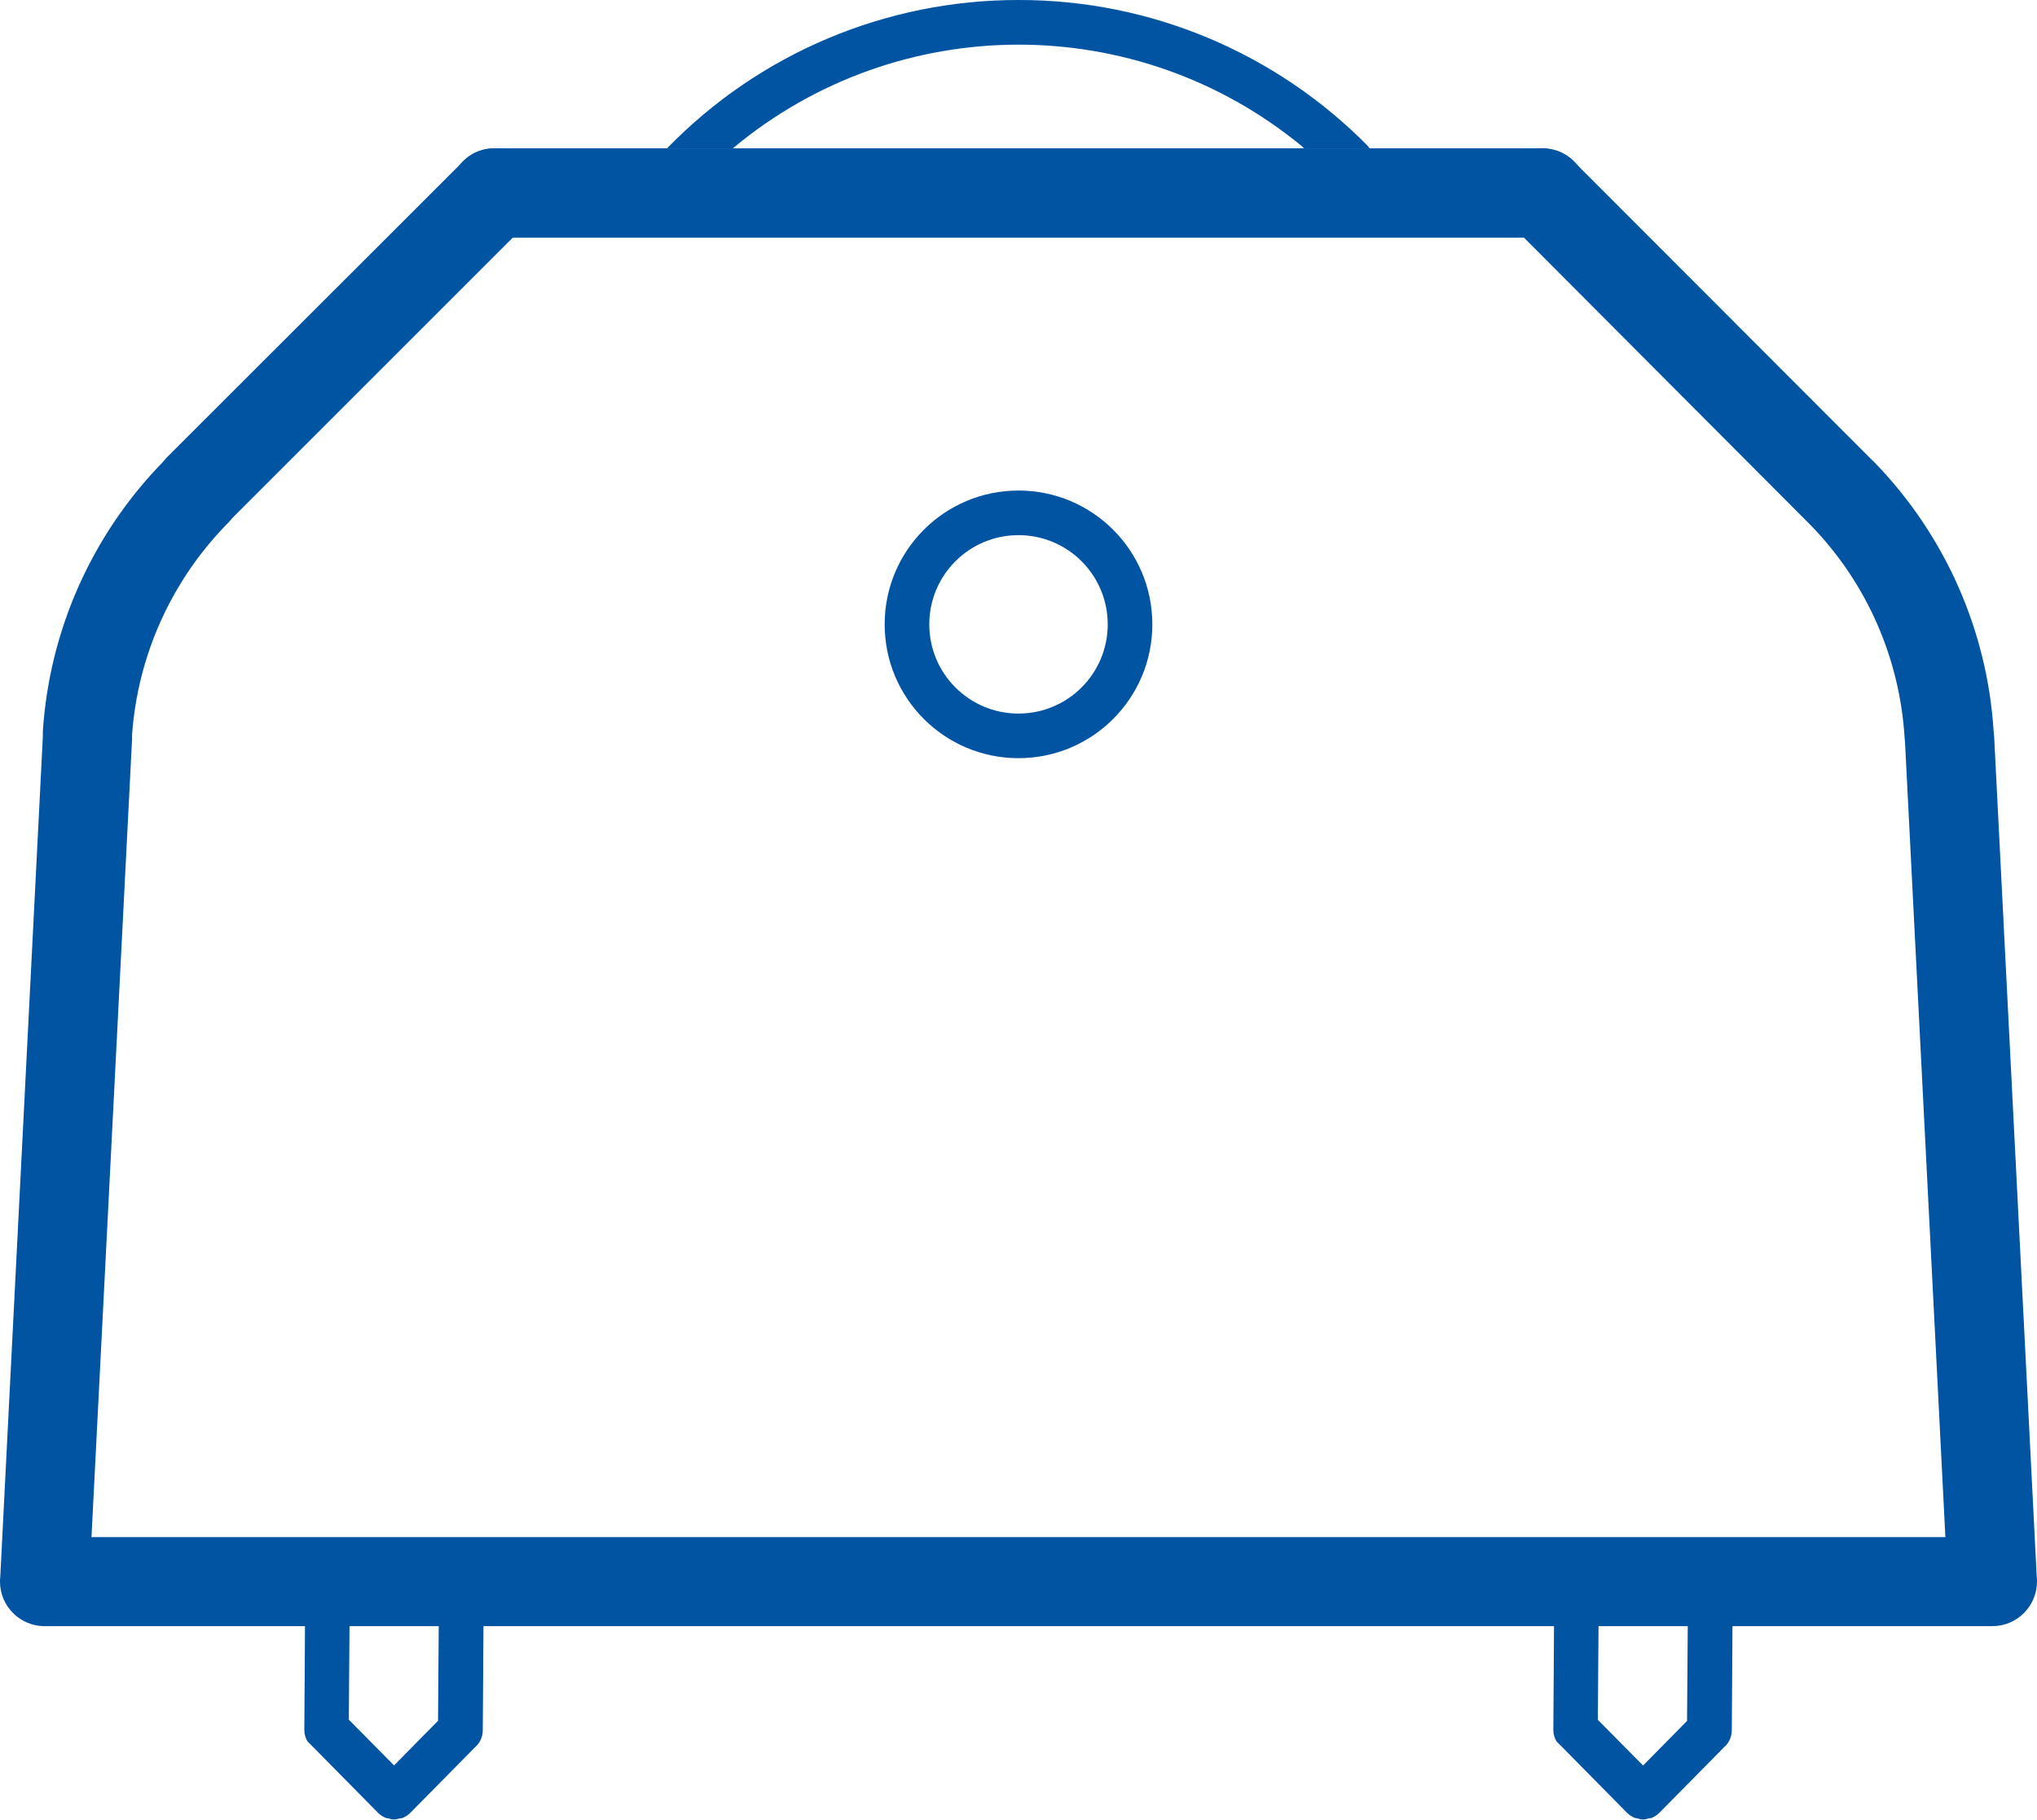
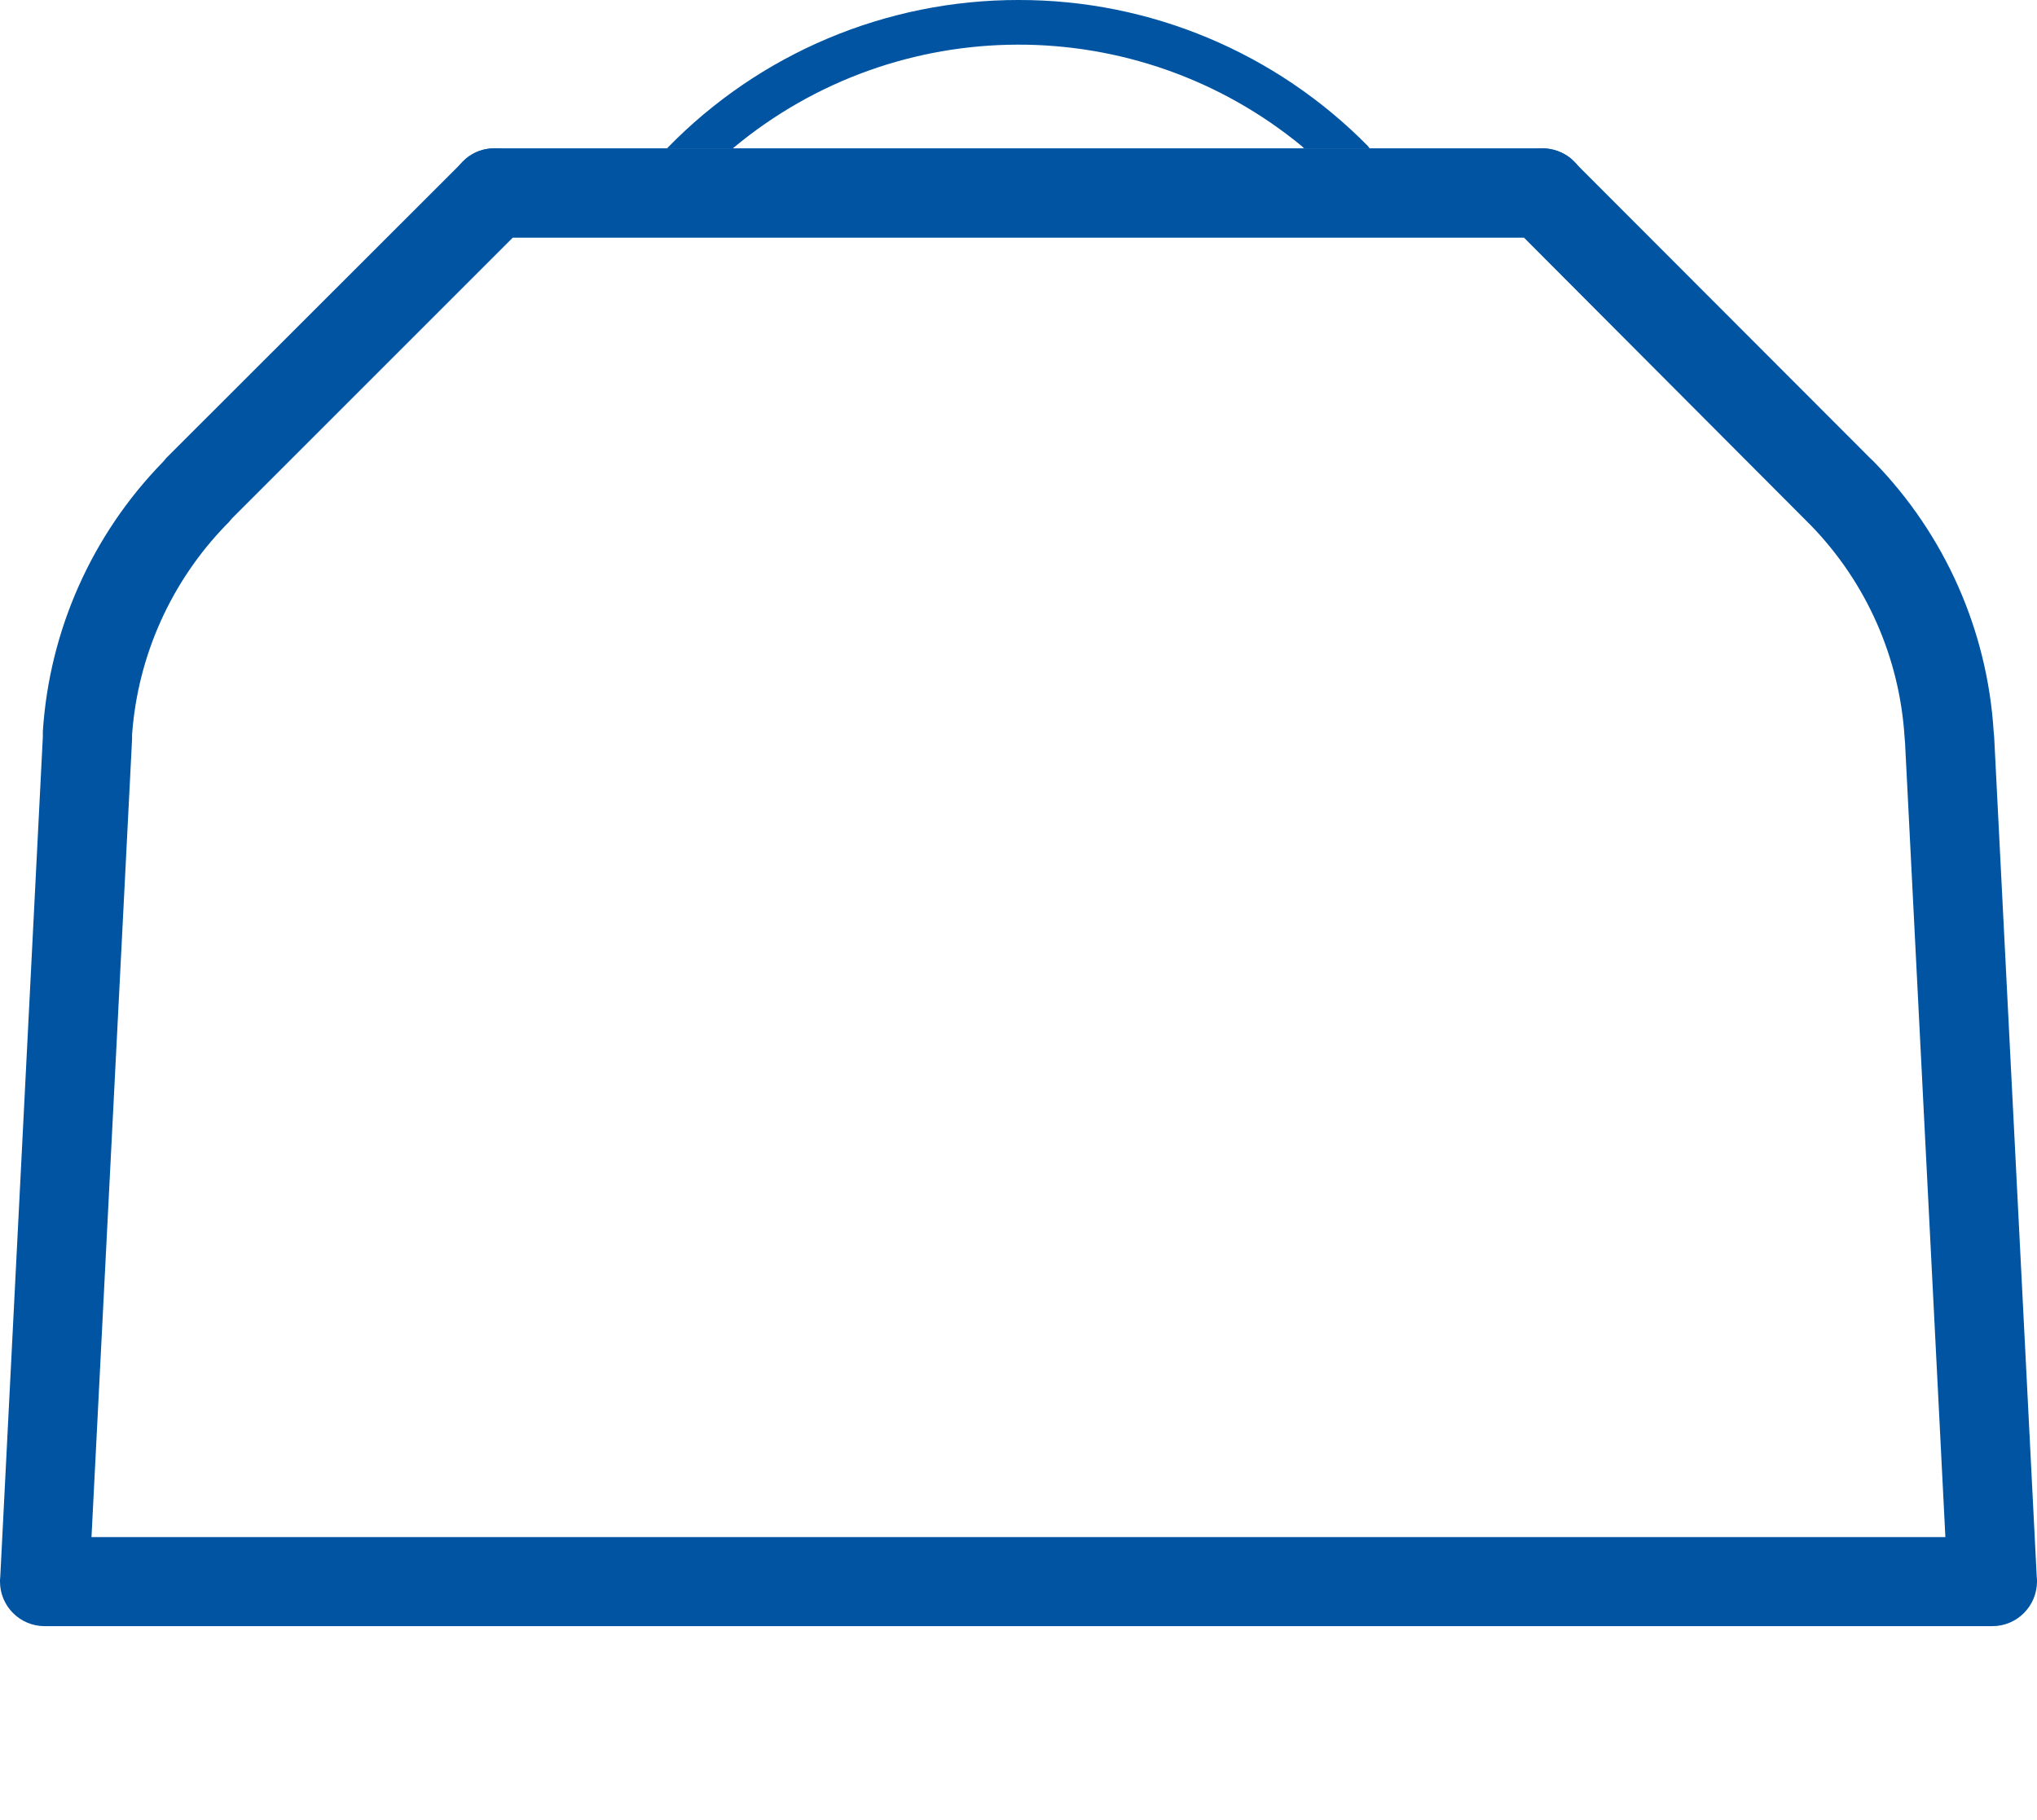
<svg xmlns="http://www.w3.org/2000/svg" id="a" width="161.18" height="144" viewBox="0 0 161.18 144">
  <g id="b" transform="translate(0 0)">
    <g id="c">
-       <path id="d" d="M38.28,124.09v.03l-.05,8.47-.03,4.34c0,.42-.15,.83-.42,1.15l-.18,.18-5.15,5.22c-.17,.17-.38,.3-.6,.39-.07,.02-.14,.03-.21,.03-.14,.05-.29,.08-.44,.09-.16,0-.31-.03-.46-.09-.07-.02-.14,0-.19-.03-.23-.08-.44-.22-.62-.39l-4.98-5.05-.62-.62c-.16-.27-.25-.58-.25-.9l.03-4.38,.05-8.44c.02-.97,.81-1.76,1.78-1.76,.96,.01,1.73,.79,1.75,1.75v.03l-.09,11.98,3.58,3.62,3.48-3.53,.09-12.09c.02-.97,.81-1.76,1.78-1.76,.96,.01,1.73,.79,1.75,1.75" style="fill:#0054a2;" />
-       <path id="e" d="M137.11,124.09v.03l-.05,8.47-.03,4.34c0,.42-.15,.83-.42,1.15l-.18,.18-5.15,5.22c-.17,.17-.38,.3-.6,.39-.07,.02-.14,.03-.21,.03-.14,.05-.29,.08-.44,.09-.16,0-.31-.03-.46-.09-.07-.02-.14,0-.19-.03-.23-.08-.44-.22-.62-.39l-4.98-5.05-.62-.62c-.16-.27-.25-.58-.25-.9l.03-4.38,.05-8.44c.02-.97,.81-1.76,1.78-1.76,.96,.01,1.73,.79,1.75,1.75v.03l-.09,11.99,3.58,3.62,3.48-3.53,.09-12.09c.02-.97,.81-1.76,1.78-1.76,.96,.01,1.73,.79,1.75,1.75" style="fill:#0054a2;" />
      <path id="f" d="M80.59,0c-10.48-.01-20.51,4.22-27.81,11.74h5.21l.02-.02c13.03-10.87,31.95-10.92,45.04-.12l.02,.02,5.21-.02C100.97,4.16,91-.02,80.59,0m-27.81,11.74h5.21l.02-.02-5.22,.02Zm55.48-.14l-5.21,.02c.05,.04,.1,.08,.14,.12h5.19c-.04-.05-.08-.1-.12-.14" style="fill:#0054a2;" />
-       <path id="g" d="M80.59,38.82c-5.85,0-10.59,4.74-10.59,10.59s4.74,10.59,10.59,10.59,10.59-4.74,10.59-10.59h0c0-5.85-4.74-10.59-10.59-10.59h0m0,17.65c-3.9,0-7.06-3.16-7.06-7.06,0-3.9,3.16-7.06,7.06-7.06s7.06,3.16,7.06,7.06c0,3.9-3.16,7.06-7.06,7.06" style="fill:#0054a2;" />
    </g>
  </g>
  <g id="h" transform="translate(0 0)">
    <g id="i">
      <path id="j" d="M161.16,124.81l-3.37-66.5-.04-.42c-.5-8.01-3.86-15.57-9.45-21.32l-.34-.33-23.18-23.21c-.15-.17-.31-.33-.48-.48-.64-.52-1.43-.81-2.26-.81H39.13c-.83,0-1.63,.28-2.26,.81-.17,.15-.33,.31-.48,.48L13.17,36.23l-.28,.33c-5.61,5.75-8.98,13.31-9.5,21.32v.43L.02,124.81c-.02,.12-.02,.24-.02,.35,0,1.95,1.58,3.53,3.53,3.53H157.65c1.95,0,3.52-1.58,3.53-3.53,0-.12,0-.24-.02-.35M7.24,121.63l3.21-63.14v-.35c.45-6.23,3.08-12.1,7.43-16.59l.21-.21,.28-.33,22.2-22.2H120.59l22.7,22.77c4.39,4.52,7.01,10.45,7.41,16.73l.04,.49,3.19,62.84H7.24Z" style="fill:#0054a2;" />
      <path id="k" d="M42.66,15.27c.03,1.95-1.52,3.56-3.47,3.59-1.95,.03-3.56-1.52-3.59-3.47,0-.04,0-.08,0-.12,0-.82,.28-1.61,.79-2.24,.15-.17,.31-.33,.48-.48,.63-.53,1.43-.82,2.26-.81,1.95,0,3.52,1.58,3.53,3.53" style="fill:#0054a2;" />
      <path id="l" d="M125.58,15.27c0,1.95-1.58,3.53-3.53,3.53s-3.53-1.58-3.53-3.53,1.58-3.53,3.53-3.53h0c.82,0,1.62,.29,2.26,.81,.17,.15,.33,.31,.48,.48,.51,.63,.79,1.43,.79,2.24" style="fill:#0054a2;" />
    </g>
  </g>
</svg>